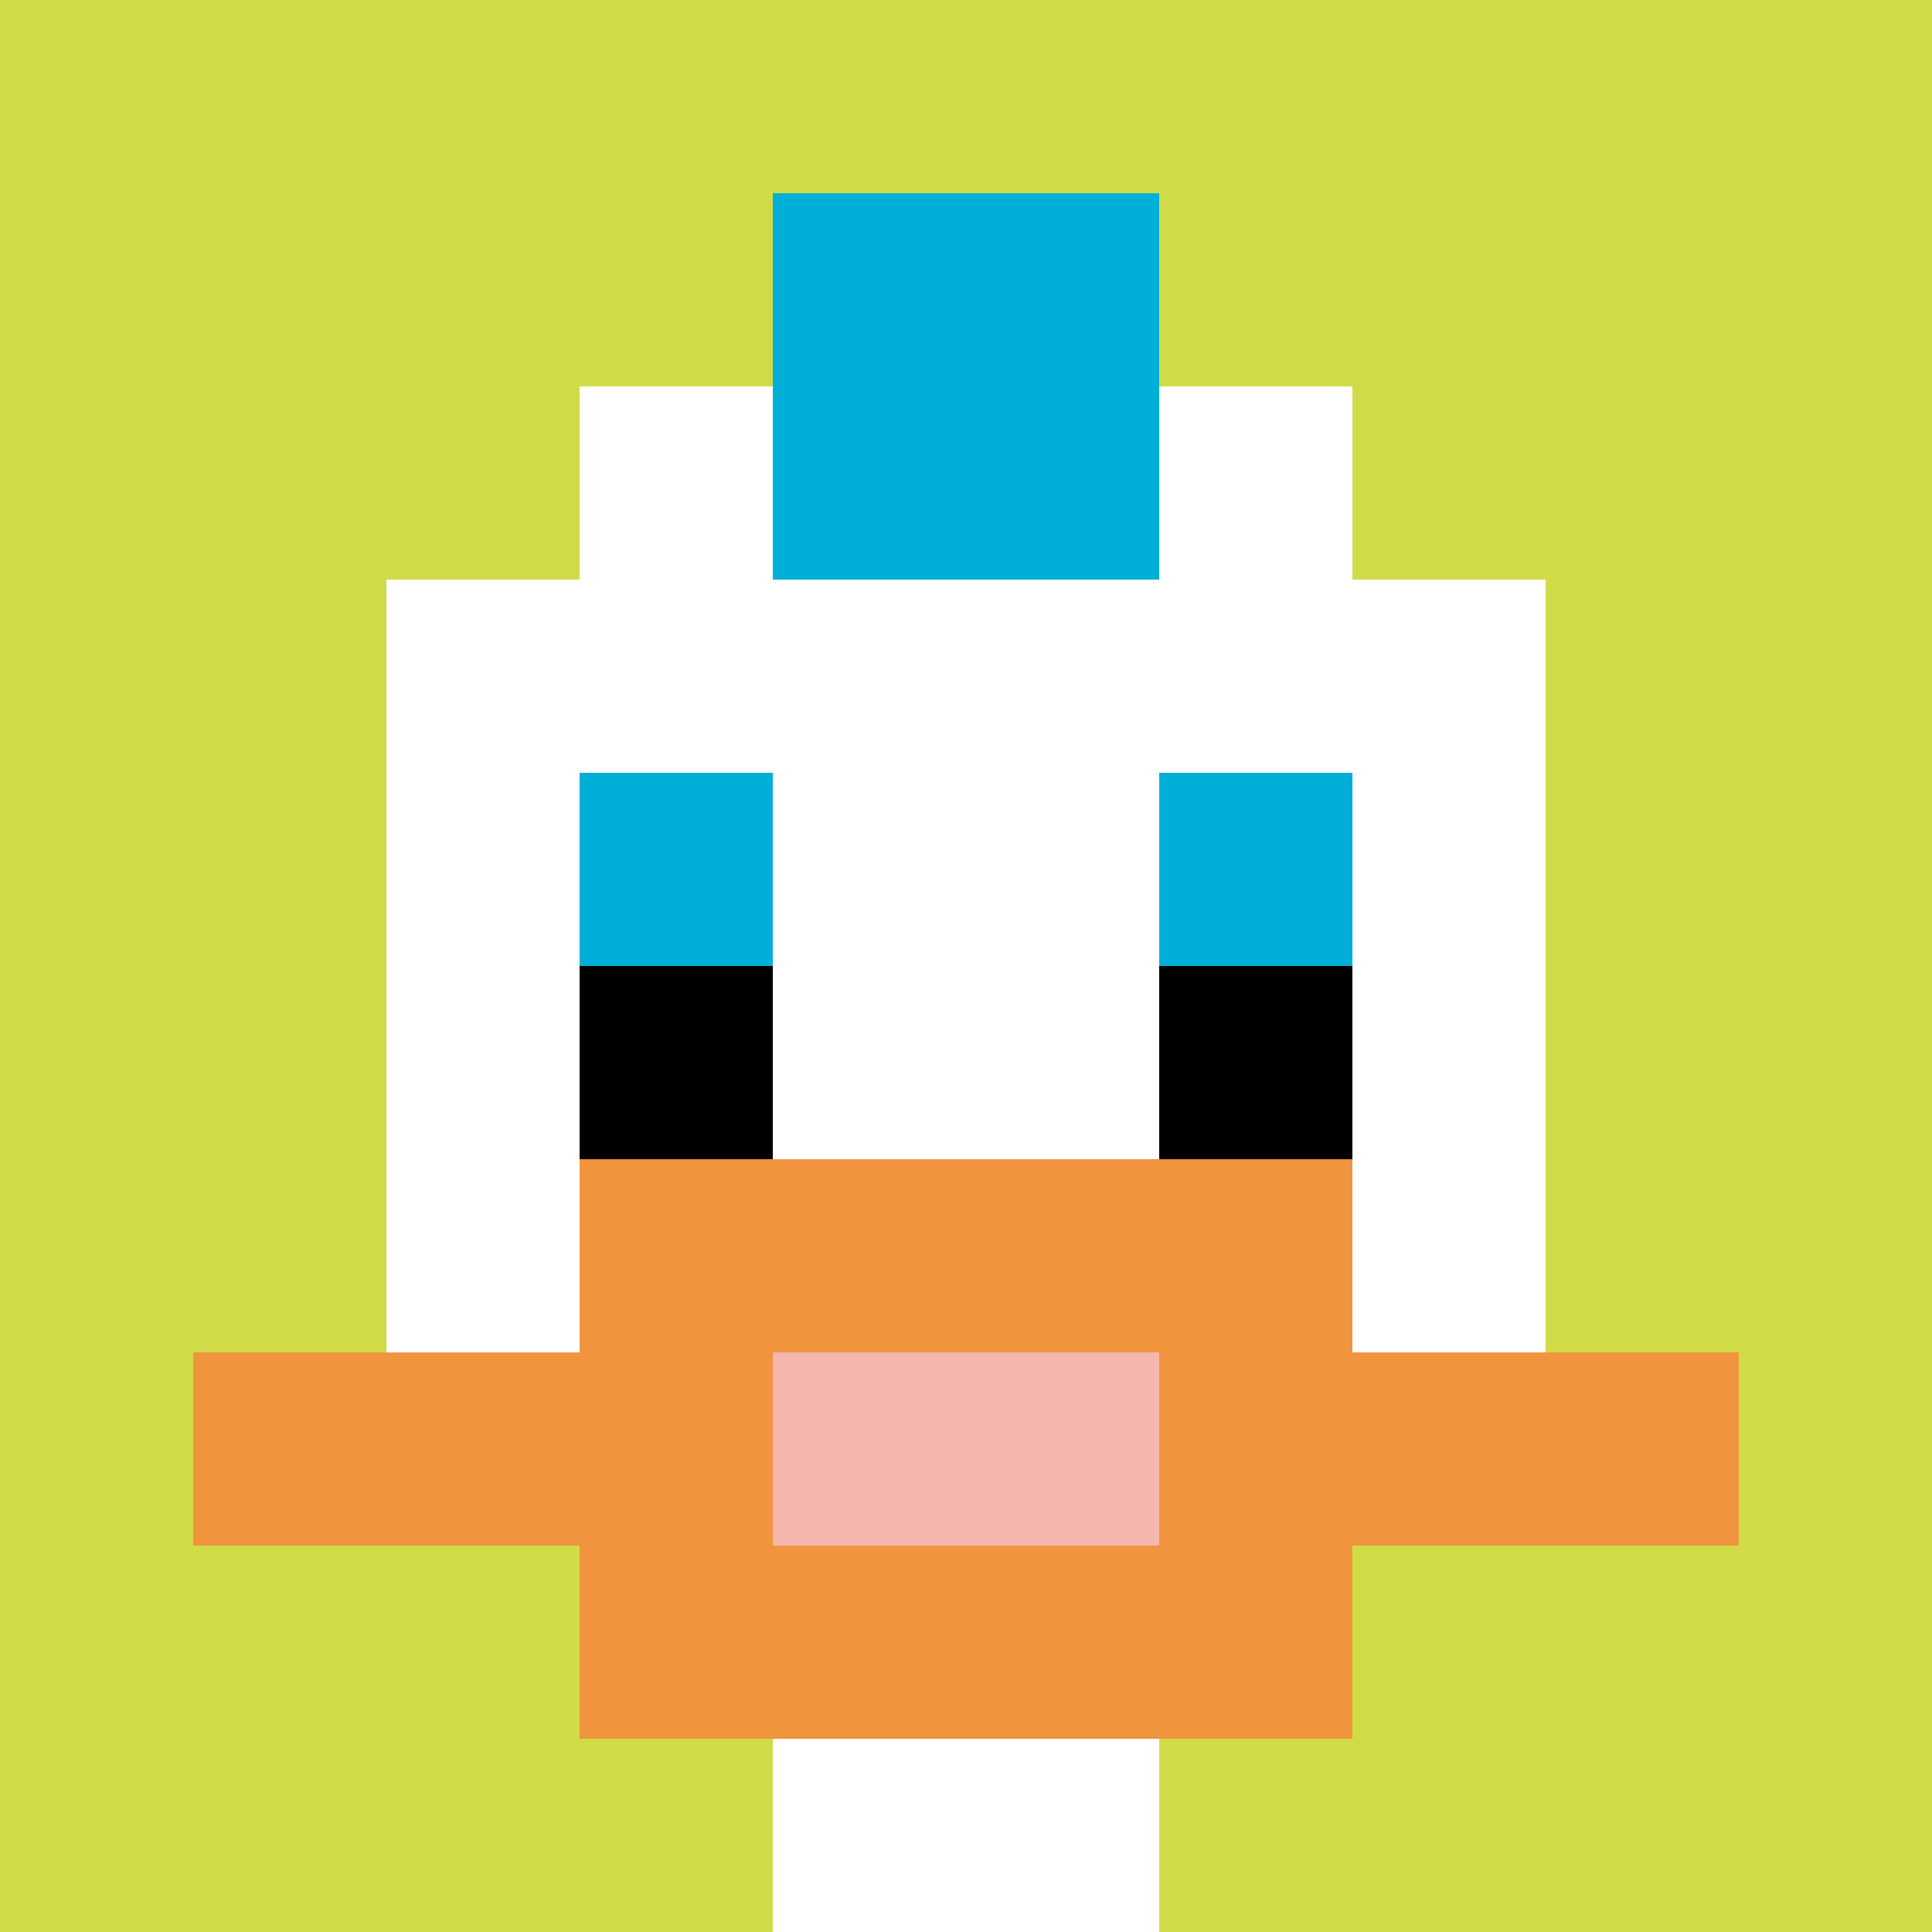
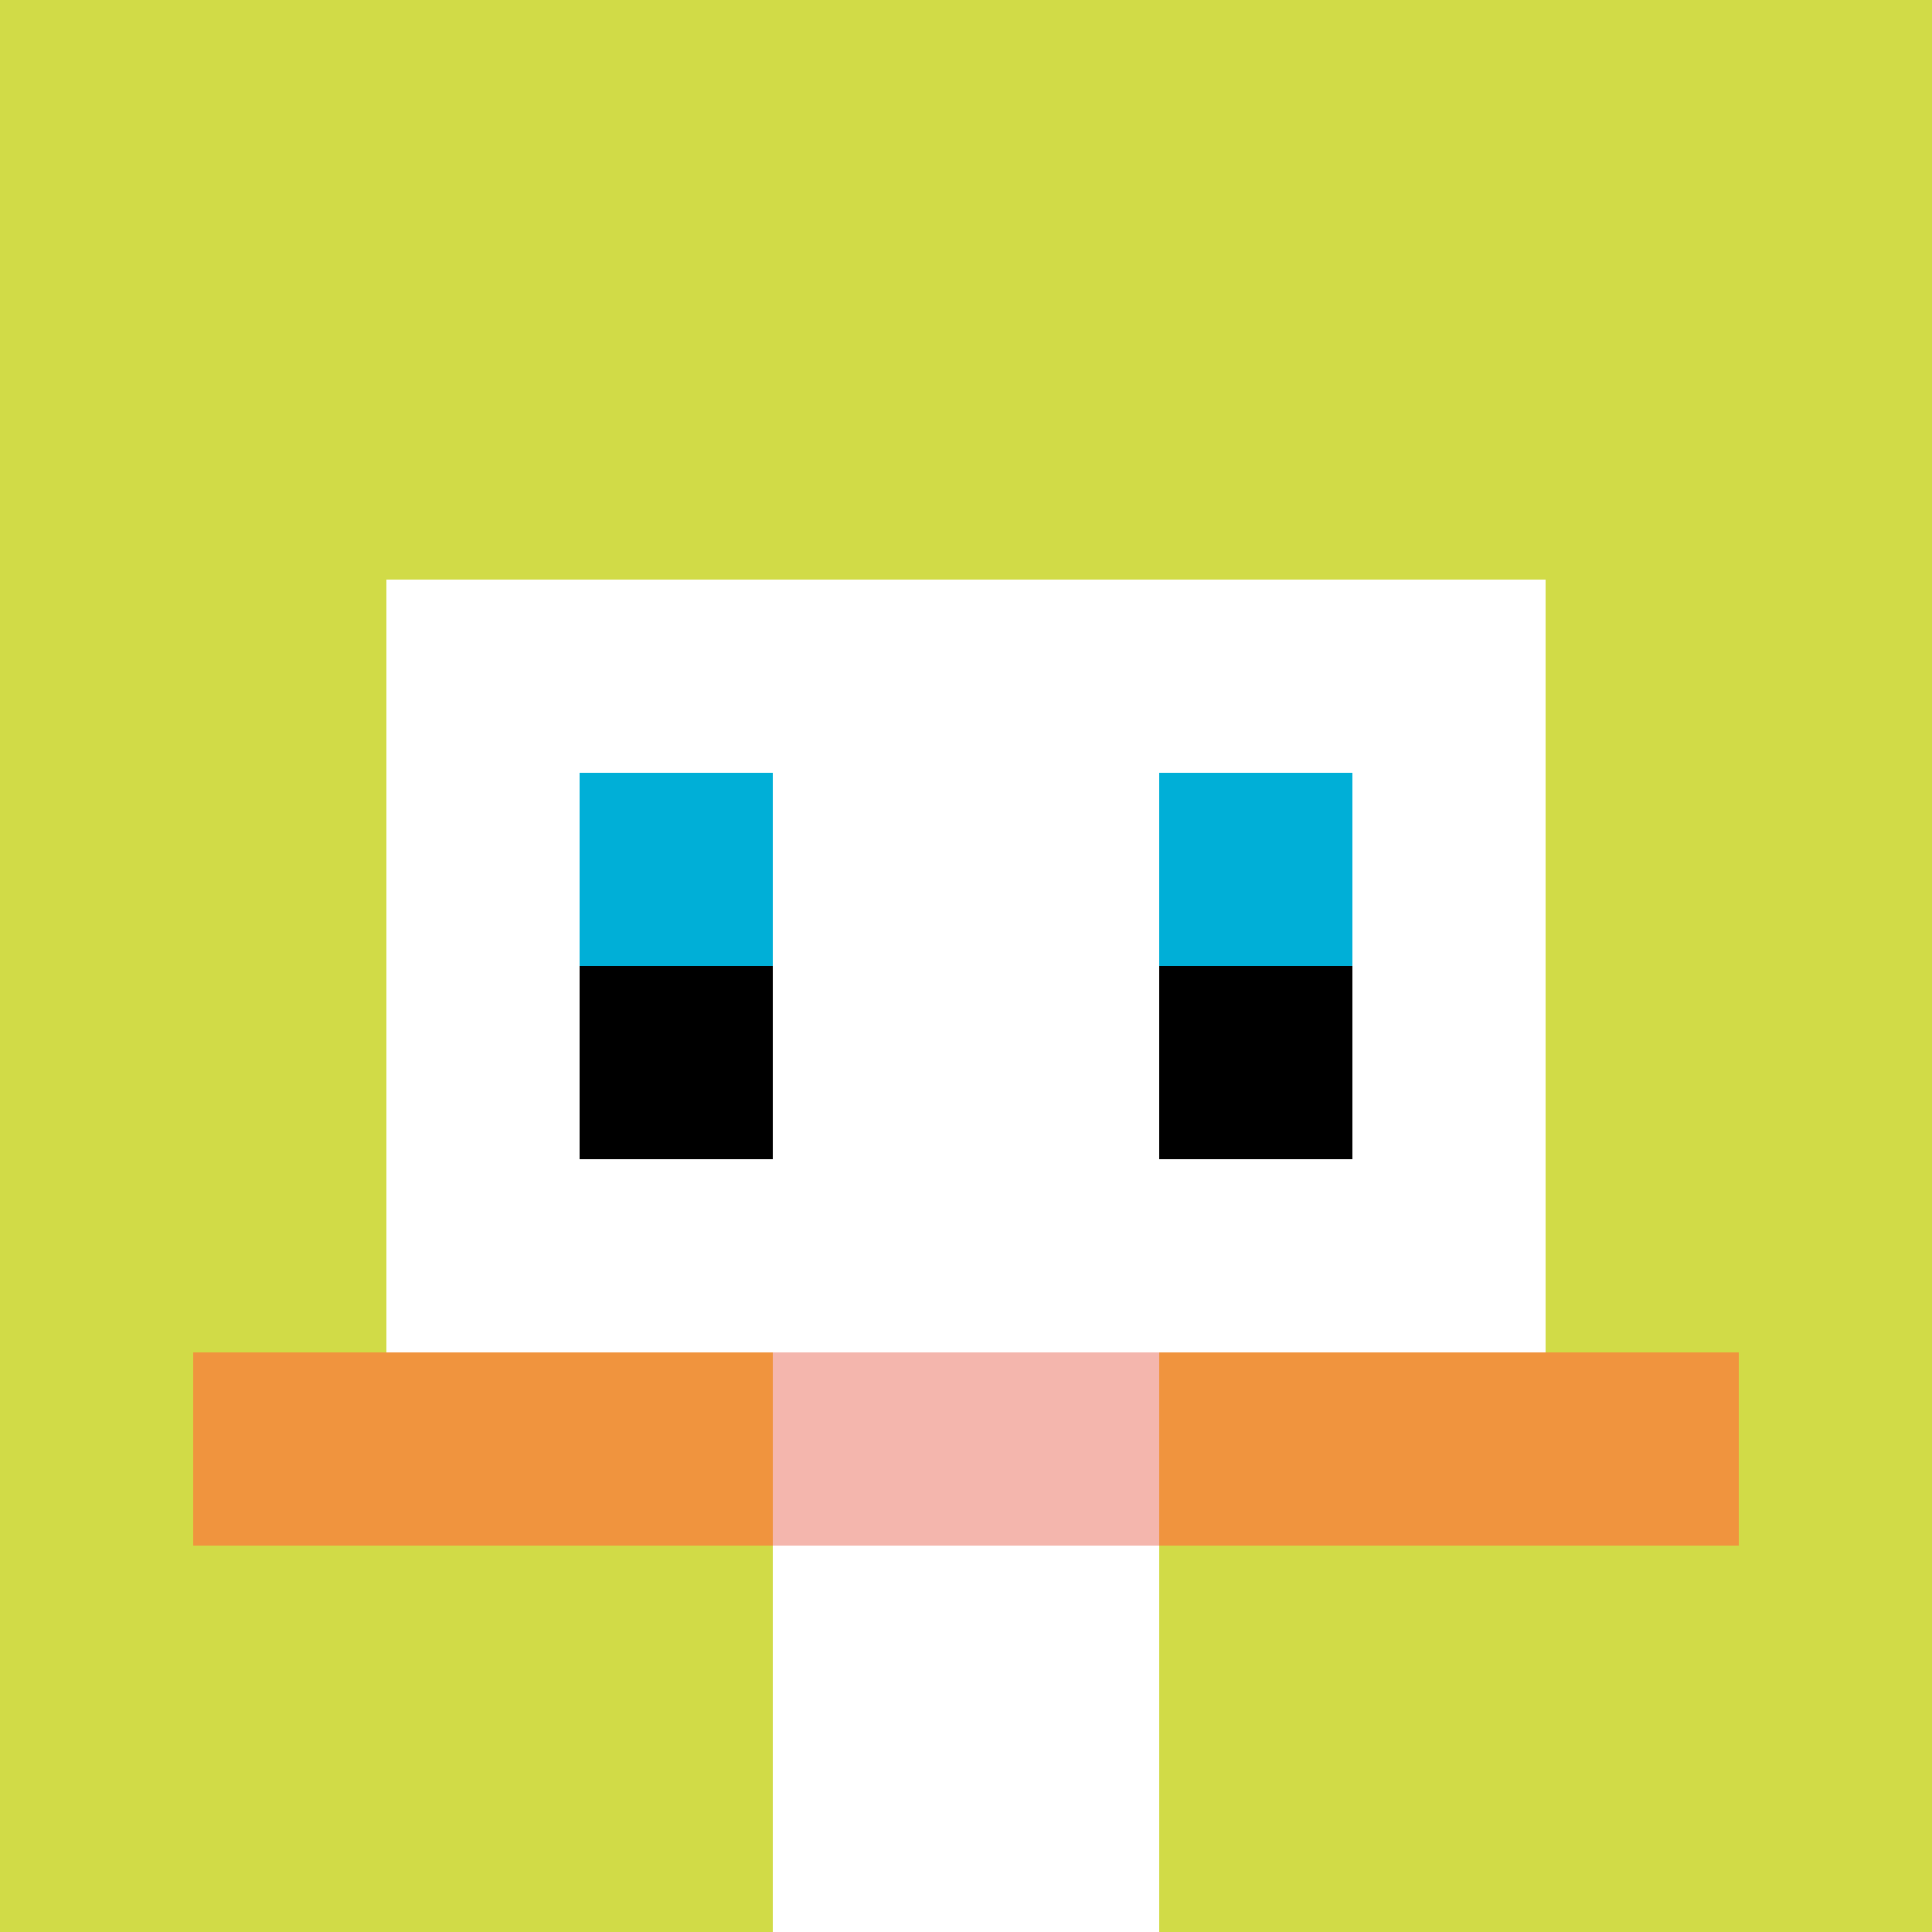
<svg xmlns="http://www.w3.org/2000/svg" width="602" height="602" version="1.1">
  <rect width="100%" height="100%" fill="#fff" />
  <g>
    <g id="0-0">
      <path fill="#D1DB47" d="M0 0h602v602H0z" />
      <g>
-         <path id="0-0-3-2-4-7" fill="#fff" d="M180.6 120.4h240.8v421.4H180.6z" />
        <path id="0-0-2-3-6-5" fill="#fff" d="M120.4 180.6h361.2v301H120.4z" />
        <path id="0-0-4-8-2-2" fill="#fff" d="M240.8 481.6h120.4V602H240.8z" />
        <path id="0-0-1-7-8-1" fill="#F0943E" d="M60.2 421.4h481.6v60.2H60.2z" />
-         <path id="0-0-3-6-4-3" fill="#F0943E" d="M180.6 361.2h240.8v180.6H180.6z" />
        <path id="0-0-4-7-2-1" fill="#F4B6AD" d="M240.8 421.4h120.4v60.2H240.8z" />
        <path id="0-0-3-4-1-1" fill="#00AFD7" d="M180.6 240.8h60.2V301h-60.2z" />
        <path id="0-0-6-4-1-1" fill="#00AFD7" d="M361.2 240.8h60.2V301h-60.2z" />
        <path id="0-0-3-5-1-1" fill="#000" d="M180.6 301h60.2v60.2h-60.2z" />
        <path id="0-0-6-5-1-1" fill="#000" d="M361.2 301h60.2v60.2h-60.2z" />
-         <path id="0-0-4-1-2-2" fill="#00AFD7" d="M240.8 60.2h120.4v120.4H240.8z" />
      </g>
-       <path fill="none" stroke="#fff" stroke-width="0" d="M0 0h602v602H0z" />
    </g>
  </g>
</svg>